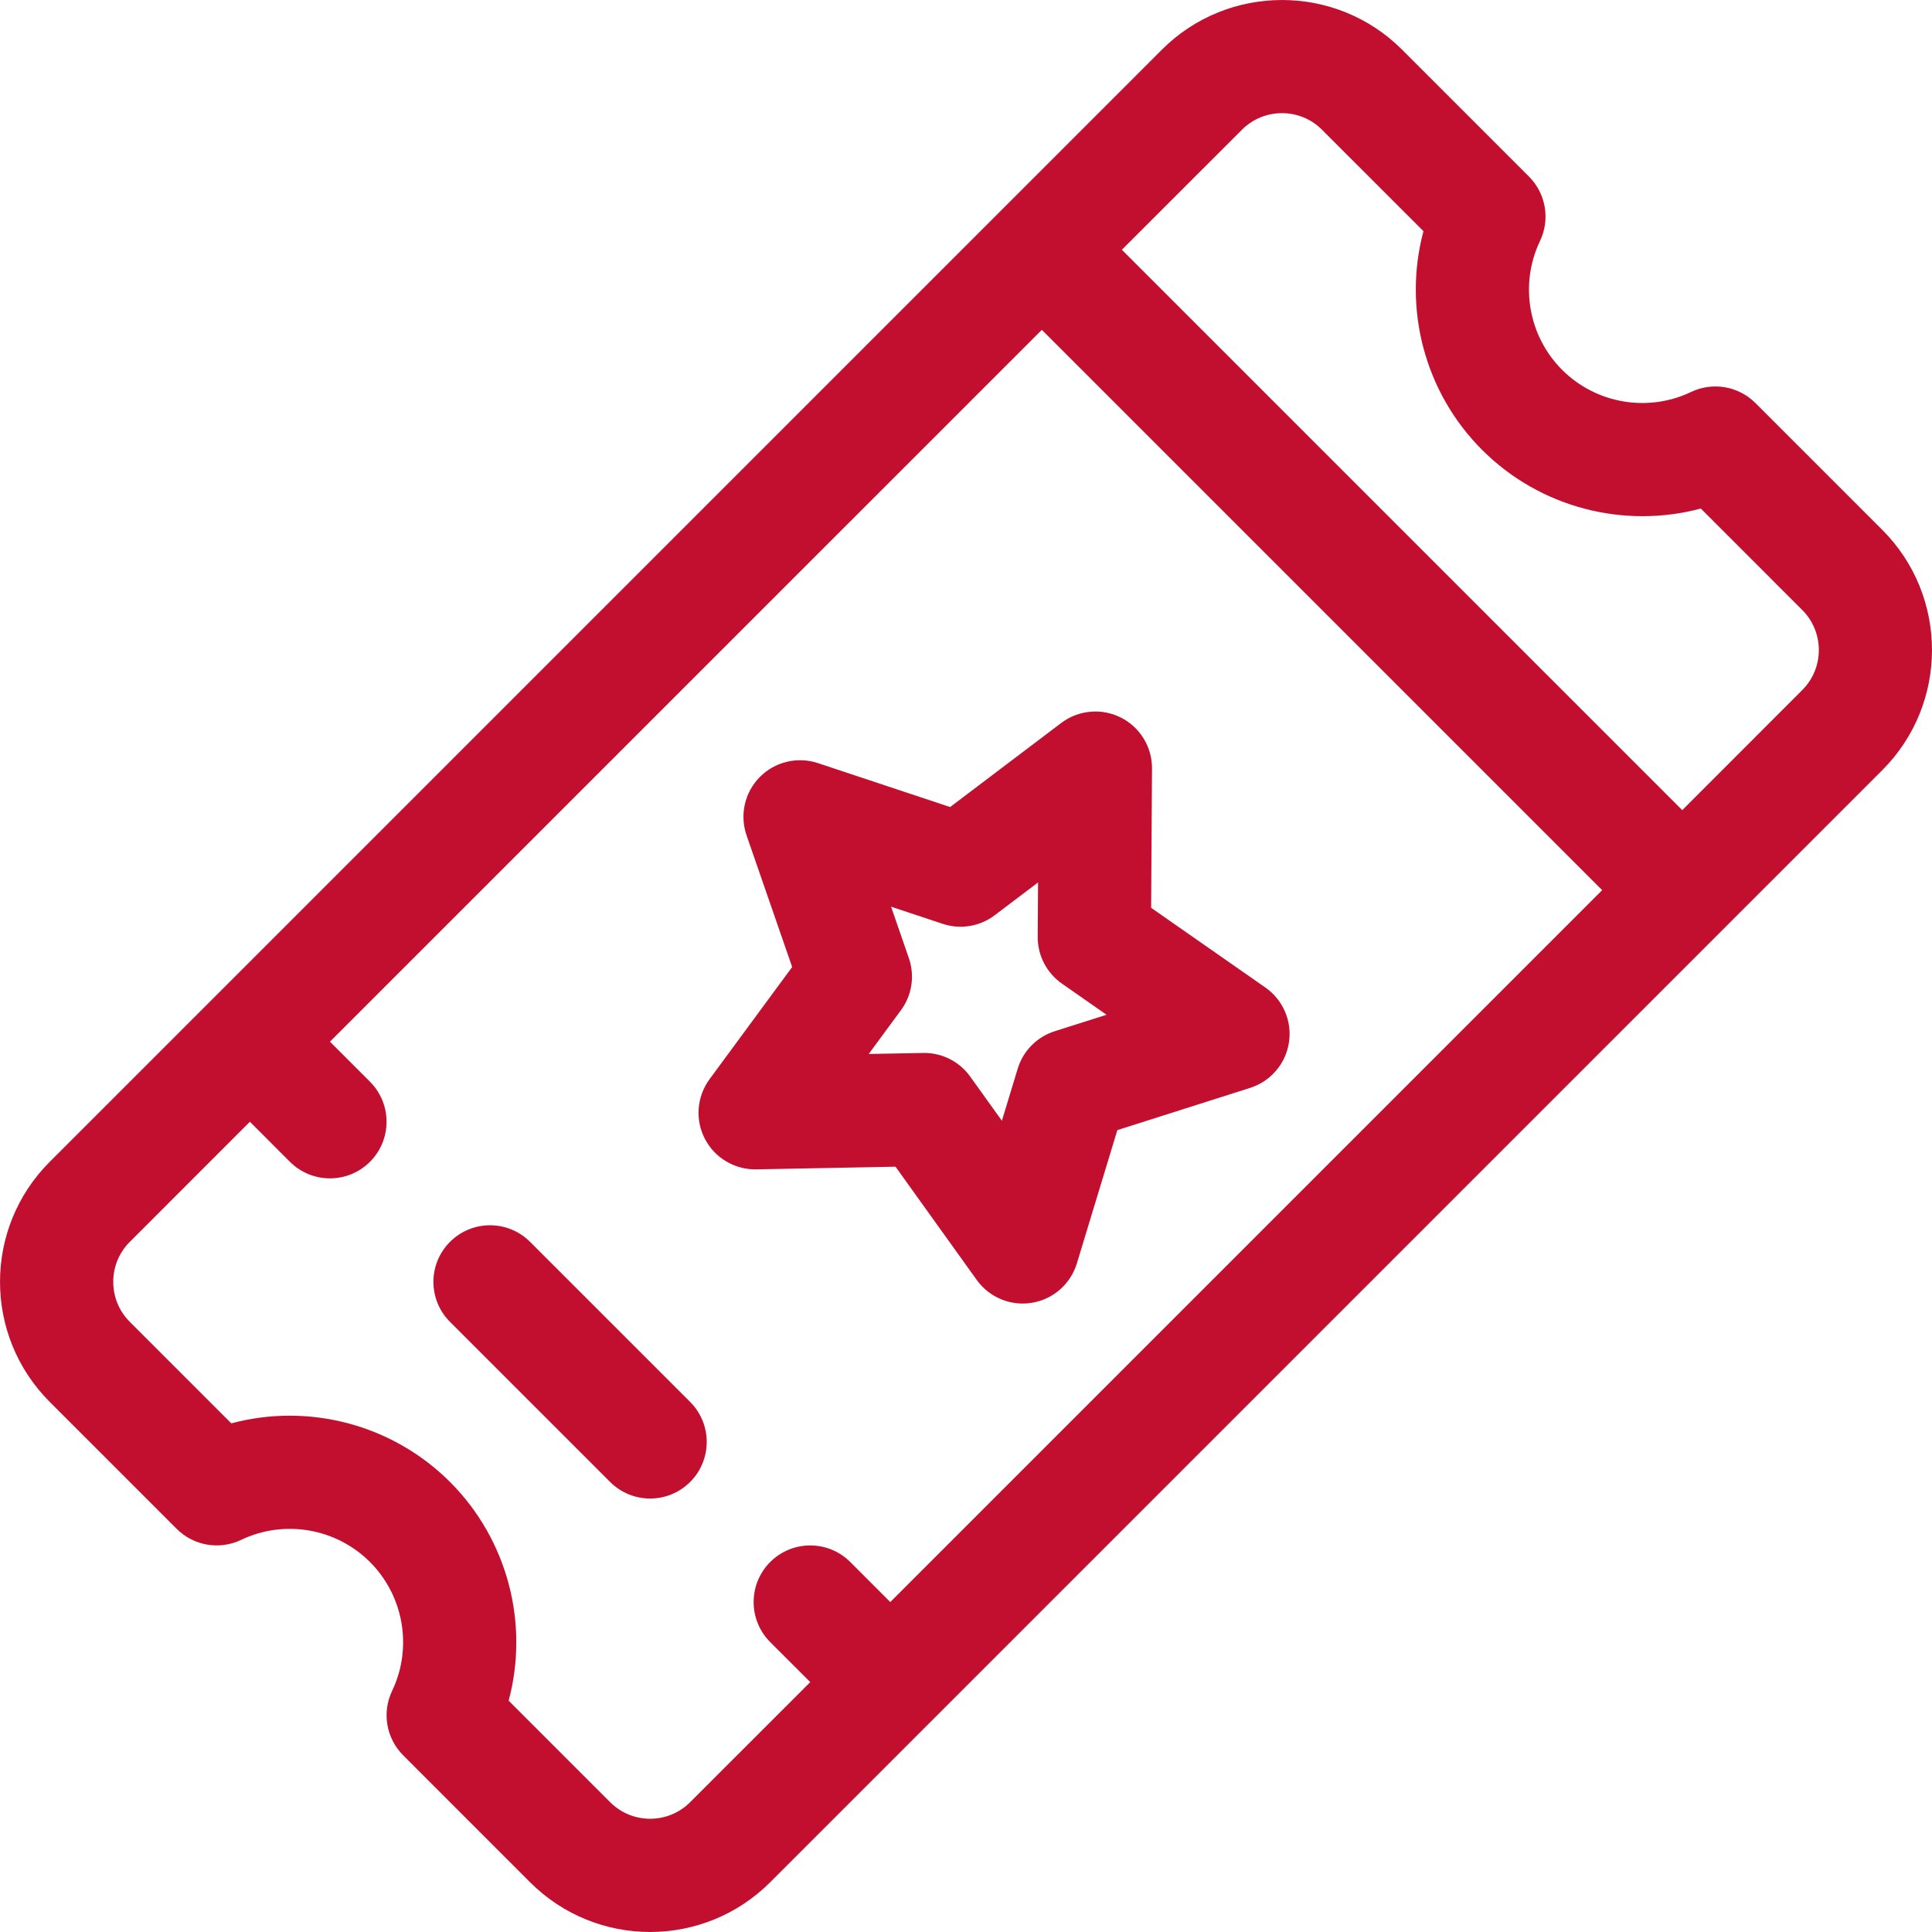
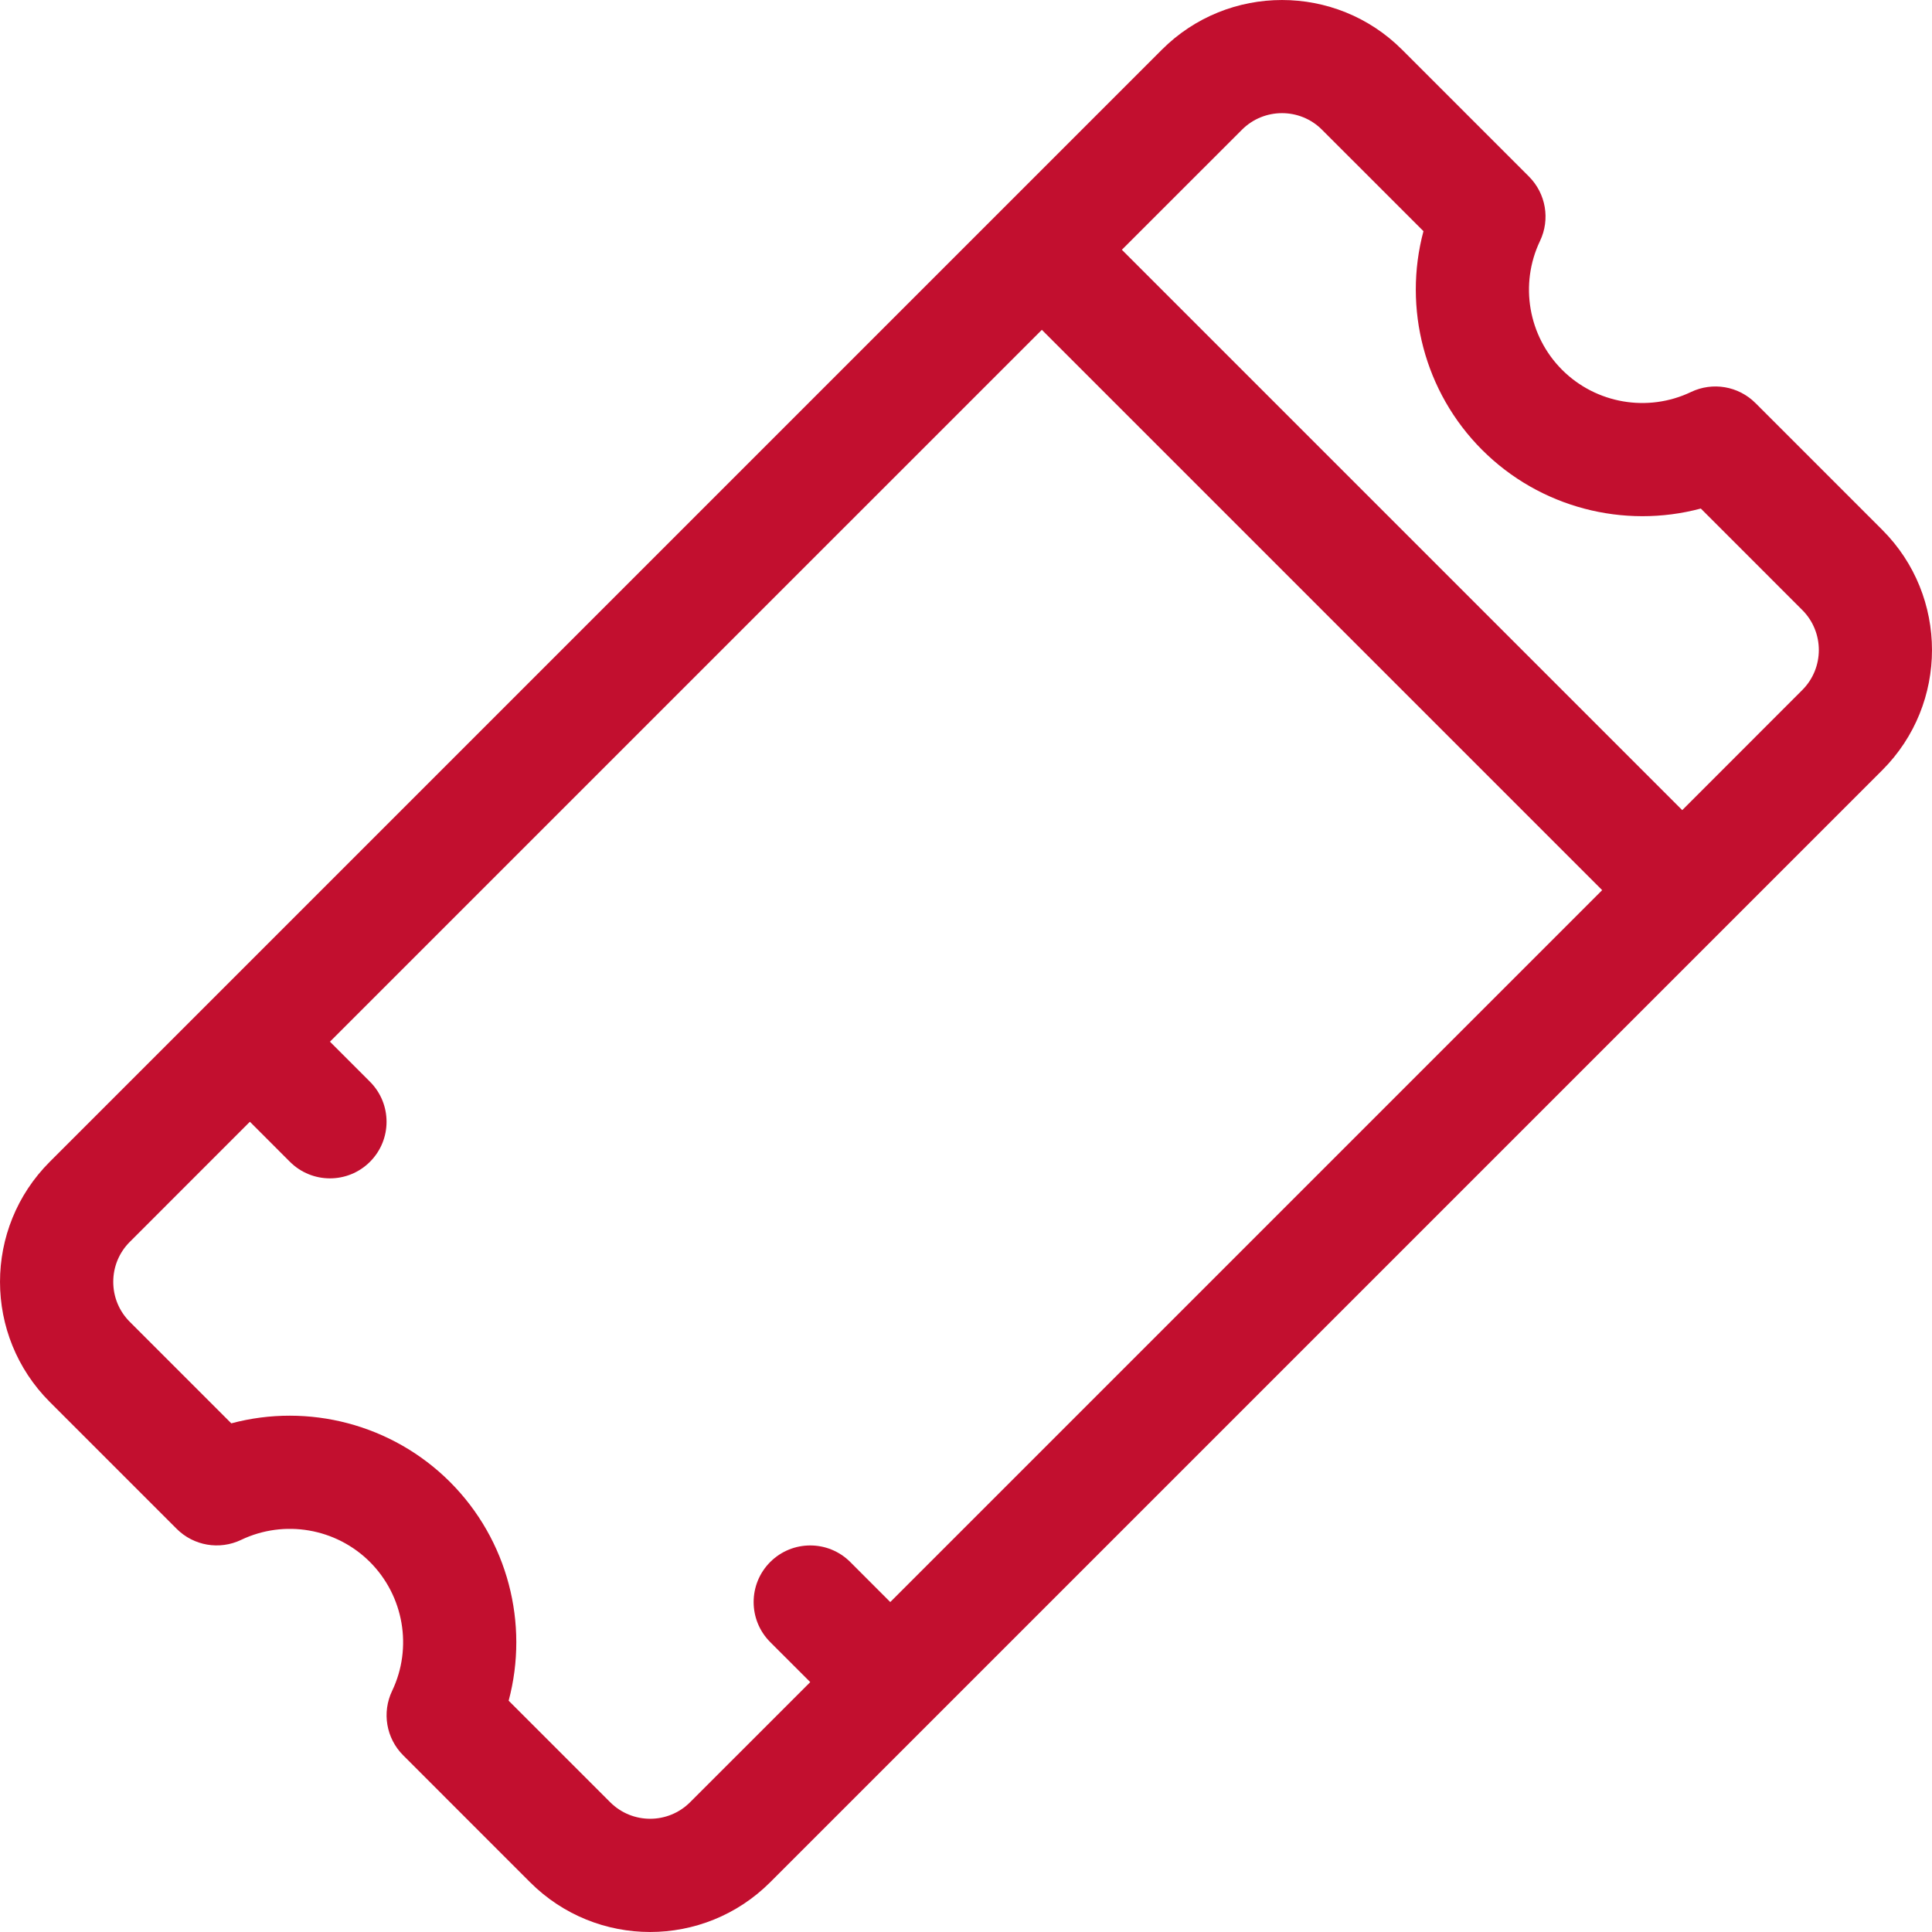
<svg xmlns="http://www.w3.org/2000/svg" width="50" height="50" viewBox="0 0 50 50" fill="none">
  <path d="M39.569 4.569L36.285 1.285C34.572 -0.428 31.784 -0.428 30.07 1.285L1.288 30.067C-0.429 31.784 -0.429 34.564 1.288 36.282L4.572 39.566C5.011 40.005 5.679 40.12 6.24 39.852C7.357 39.318 8.698 39.548 9.575 40.425C10.451 41.302 10.682 42.642 10.148 43.76C9.88 44.32 9.995 44.988 10.434 45.427L13.718 48.712C15.435 50.429 18.215 50.429 19.933 48.712C20.432 48.213 47.955 20.69 48.715 19.93C50.428 18.216 50.428 15.428 48.715 13.715L45.431 10.431C44.992 9.992 44.324 9.877 43.763 10.145C42.645 10.679 41.305 10.448 40.428 9.572C39.551 8.695 39.321 7.355 39.855 6.237C40.123 5.676 40.008 5.008 39.569 4.569ZM23.04 41.461L22.005 40.425C21.433 39.853 20.505 39.853 19.933 40.425C19.361 40.997 19.361 41.925 19.933 42.497L20.969 43.533L17.861 46.64C17.289 47.213 16.362 47.213 15.79 46.64L13.164 44.014C13.697 42.02 13.142 39.849 11.646 38.353C10.15 36.858 7.98 36.303 5.986 36.836L3.36 34.21C3.083 33.933 2.931 33.566 2.931 33.174C2.931 32.783 3.083 32.415 3.36 32.139L6.467 29.031L7.503 30.067C8.075 30.639 9.003 30.639 9.575 30.067C10.147 29.495 10.147 28.567 9.575 27.995L8.539 26.959L26.963 8.536L41.464 23.037L23.04 41.461ZM44.017 13.161L46.643 15.787C47.214 16.358 47.214 17.287 46.643 17.858L43.536 20.966L29.034 6.464L32.142 3.357C32.713 2.786 33.642 2.785 34.213 3.357L36.839 5.983C36.306 7.977 36.861 10.148 38.357 11.643C39.852 13.139 42.023 13.694 44.017 13.161Z" fill="#C20F2F" />
-   <path d="M13.718 32.139C13.146 31.567 12.218 31.567 11.646 32.139C11.074 32.711 11.074 33.638 11.646 34.21L15.79 38.353C16.362 38.925 17.289 38.925 17.861 38.353C18.433 37.781 18.433 36.854 17.861 36.282L13.718 32.139Z" fill="#C20F2F" />
-   <path d="M21.167 19.749C20.638 19.574 20.055 19.714 19.663 20.11C19.271 20.507 19.139 21.092 19.321 21.619L20.501 25.026L18.363 27.93C18.033 28.379 17.985 28.977 18.242 29.472C18.498 29.967 19.012 30.272 19.571 30.263L23.176 30.194L25.277 33.124C25.602 33.578 26.156 33.807 26.706 33.716C27.256 33.626 27.707 33.23 27.869 32.697L28.917 29.247L32.354 28.154C32.885 27.985 33.275 27.529 33.358 26.978C33.442 26.427 33.205 25.876 32.748 25.557L29.791 23.494L29.814 19.888C29.817 19.331 29.504 18.819 29.006 18.569C28.507 18.32 27.91 18.374 27.465 18.71L24.589 20.886L21.167 19.749ZM25.742 23.687L26.865 22.837L26.856 24.245C26.853 24.727 27.087 25.18 27.483 25.456L28.637 26.262L27.296 26.688C26.836 26.834 26.478 27.197 26.338 27.658L25.929 29.005L25.108 27.861C24.833 27.477 24.39 27.25 23.918 27.25C23.909 27.25 22.482 27.277 22.482 27.277L23.317 26.143C23.603 25.755 23.679 25.251 23.521 24.796L23.061 23.465L24.397 23.909C24.855 24.061 25.358 23.978 25.742 23.687Z" fill="#C20F2F" />
</svg>